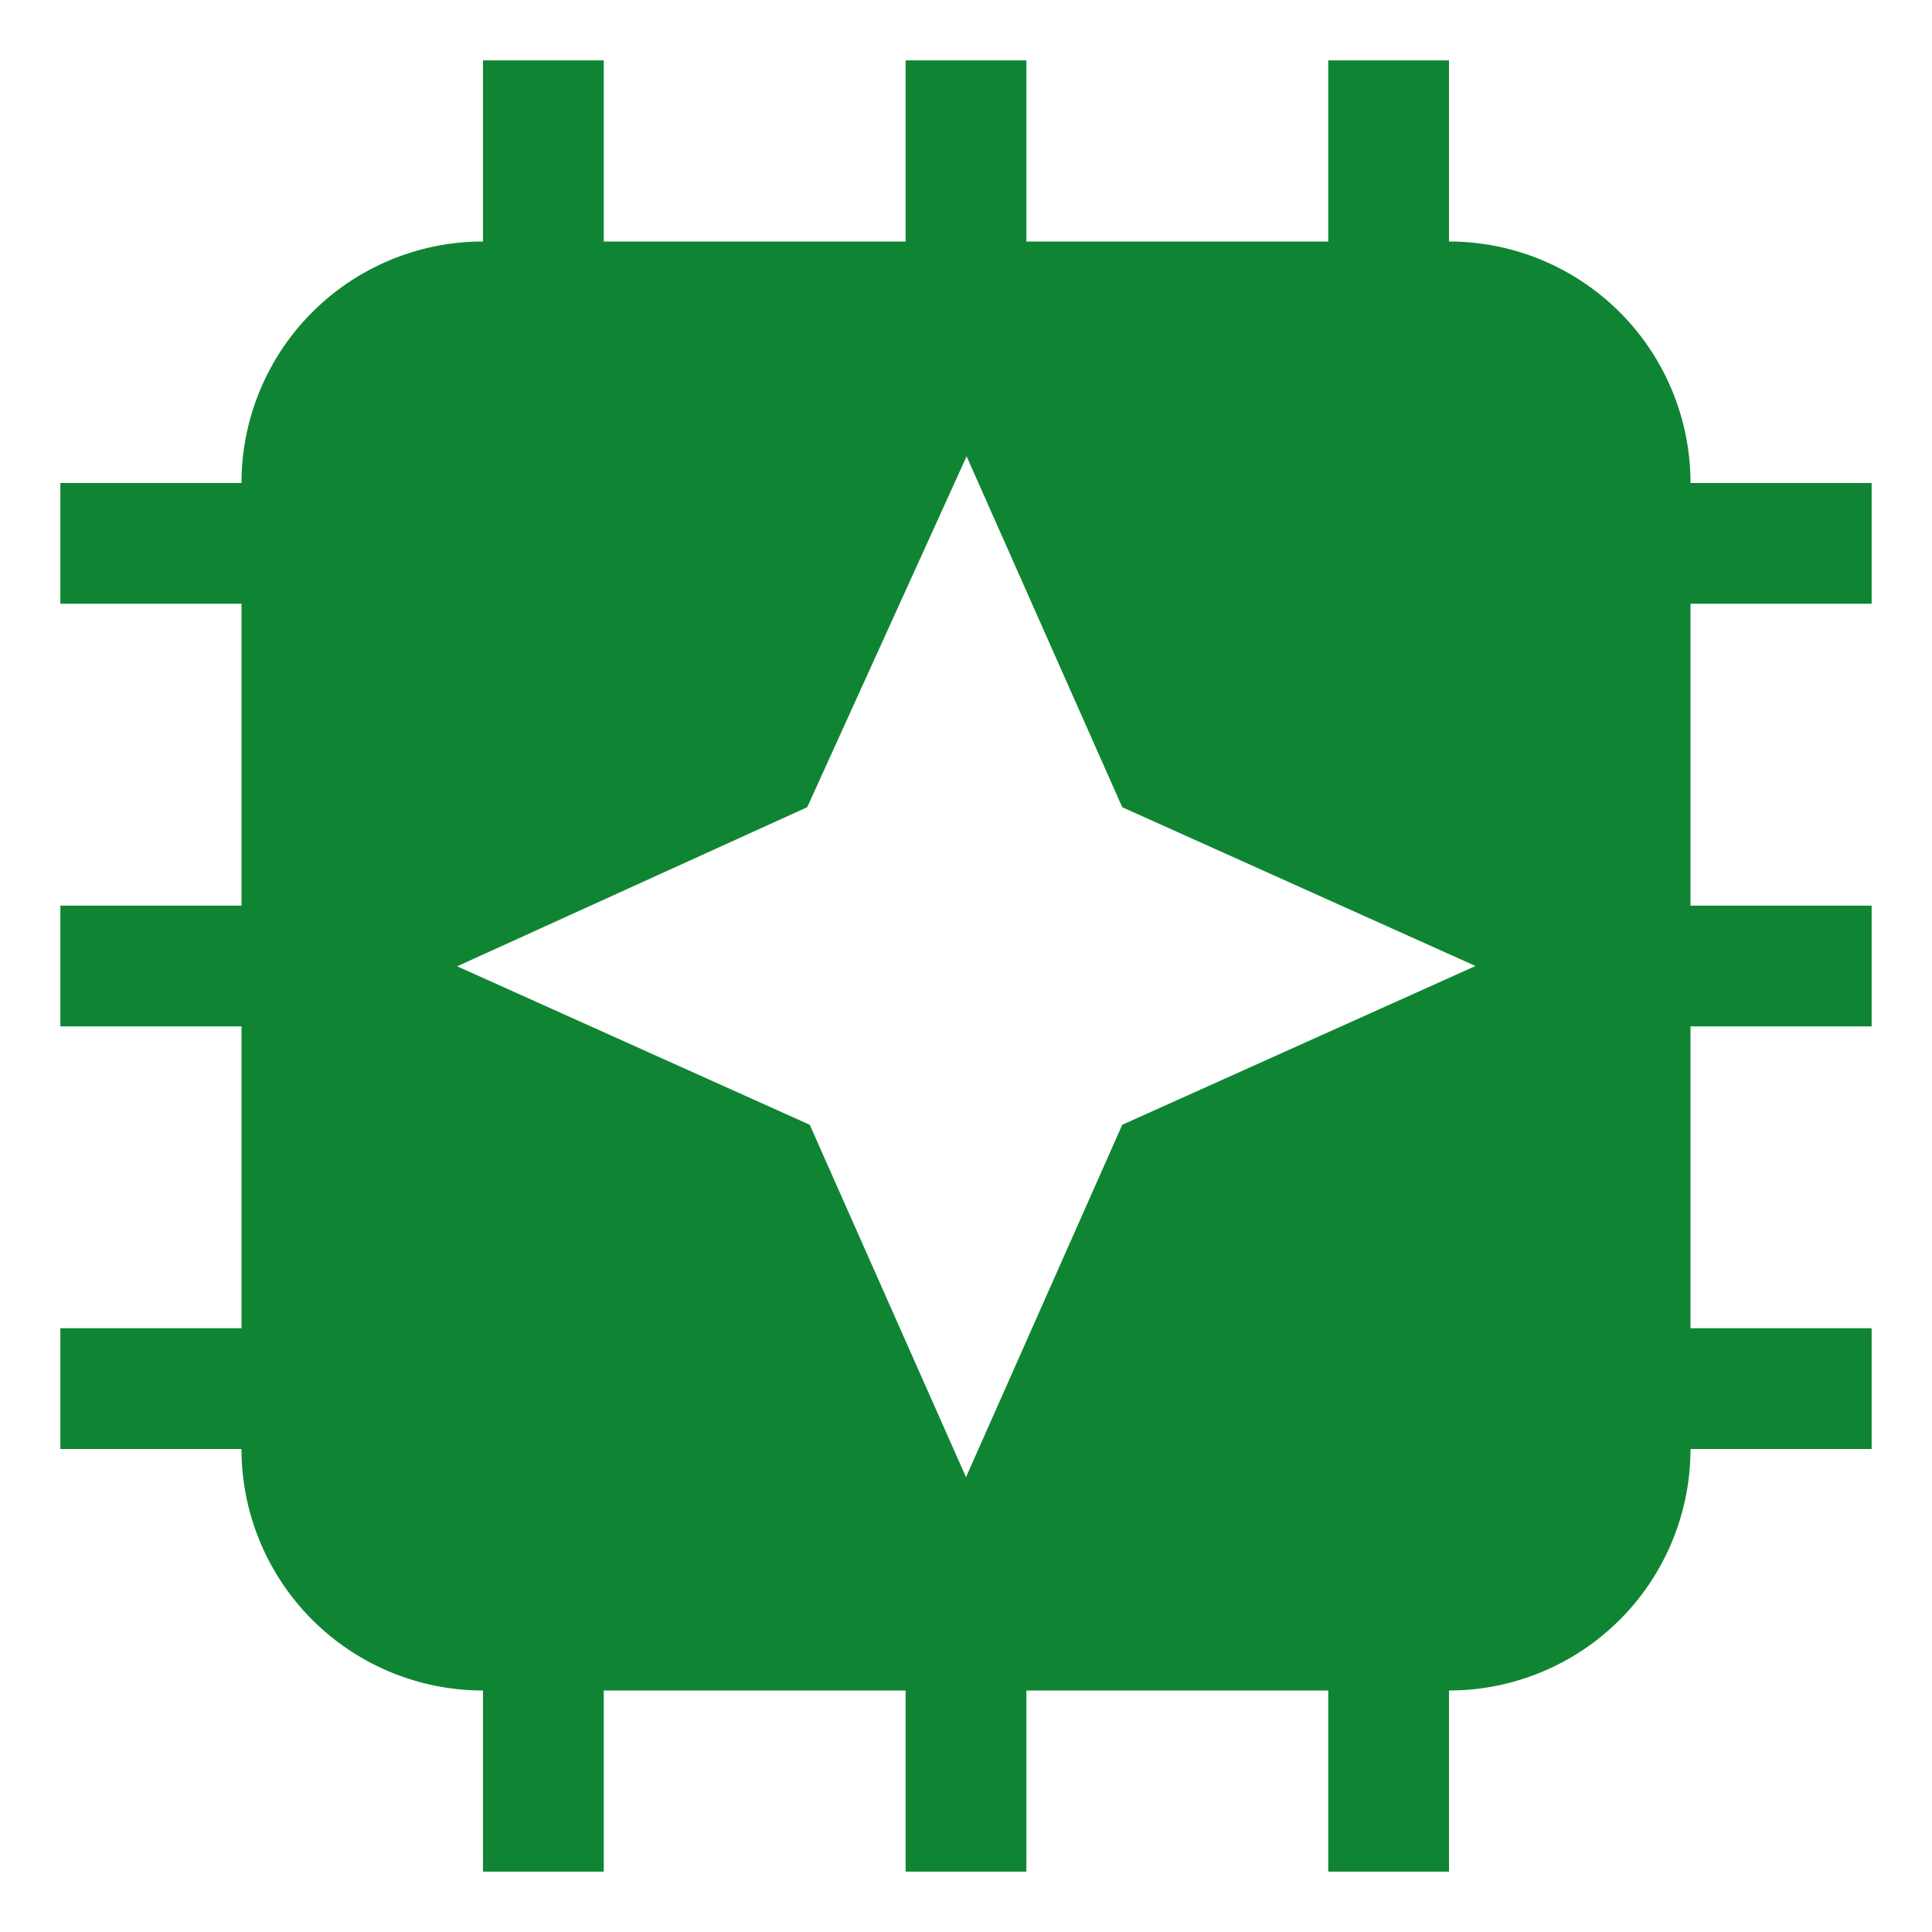
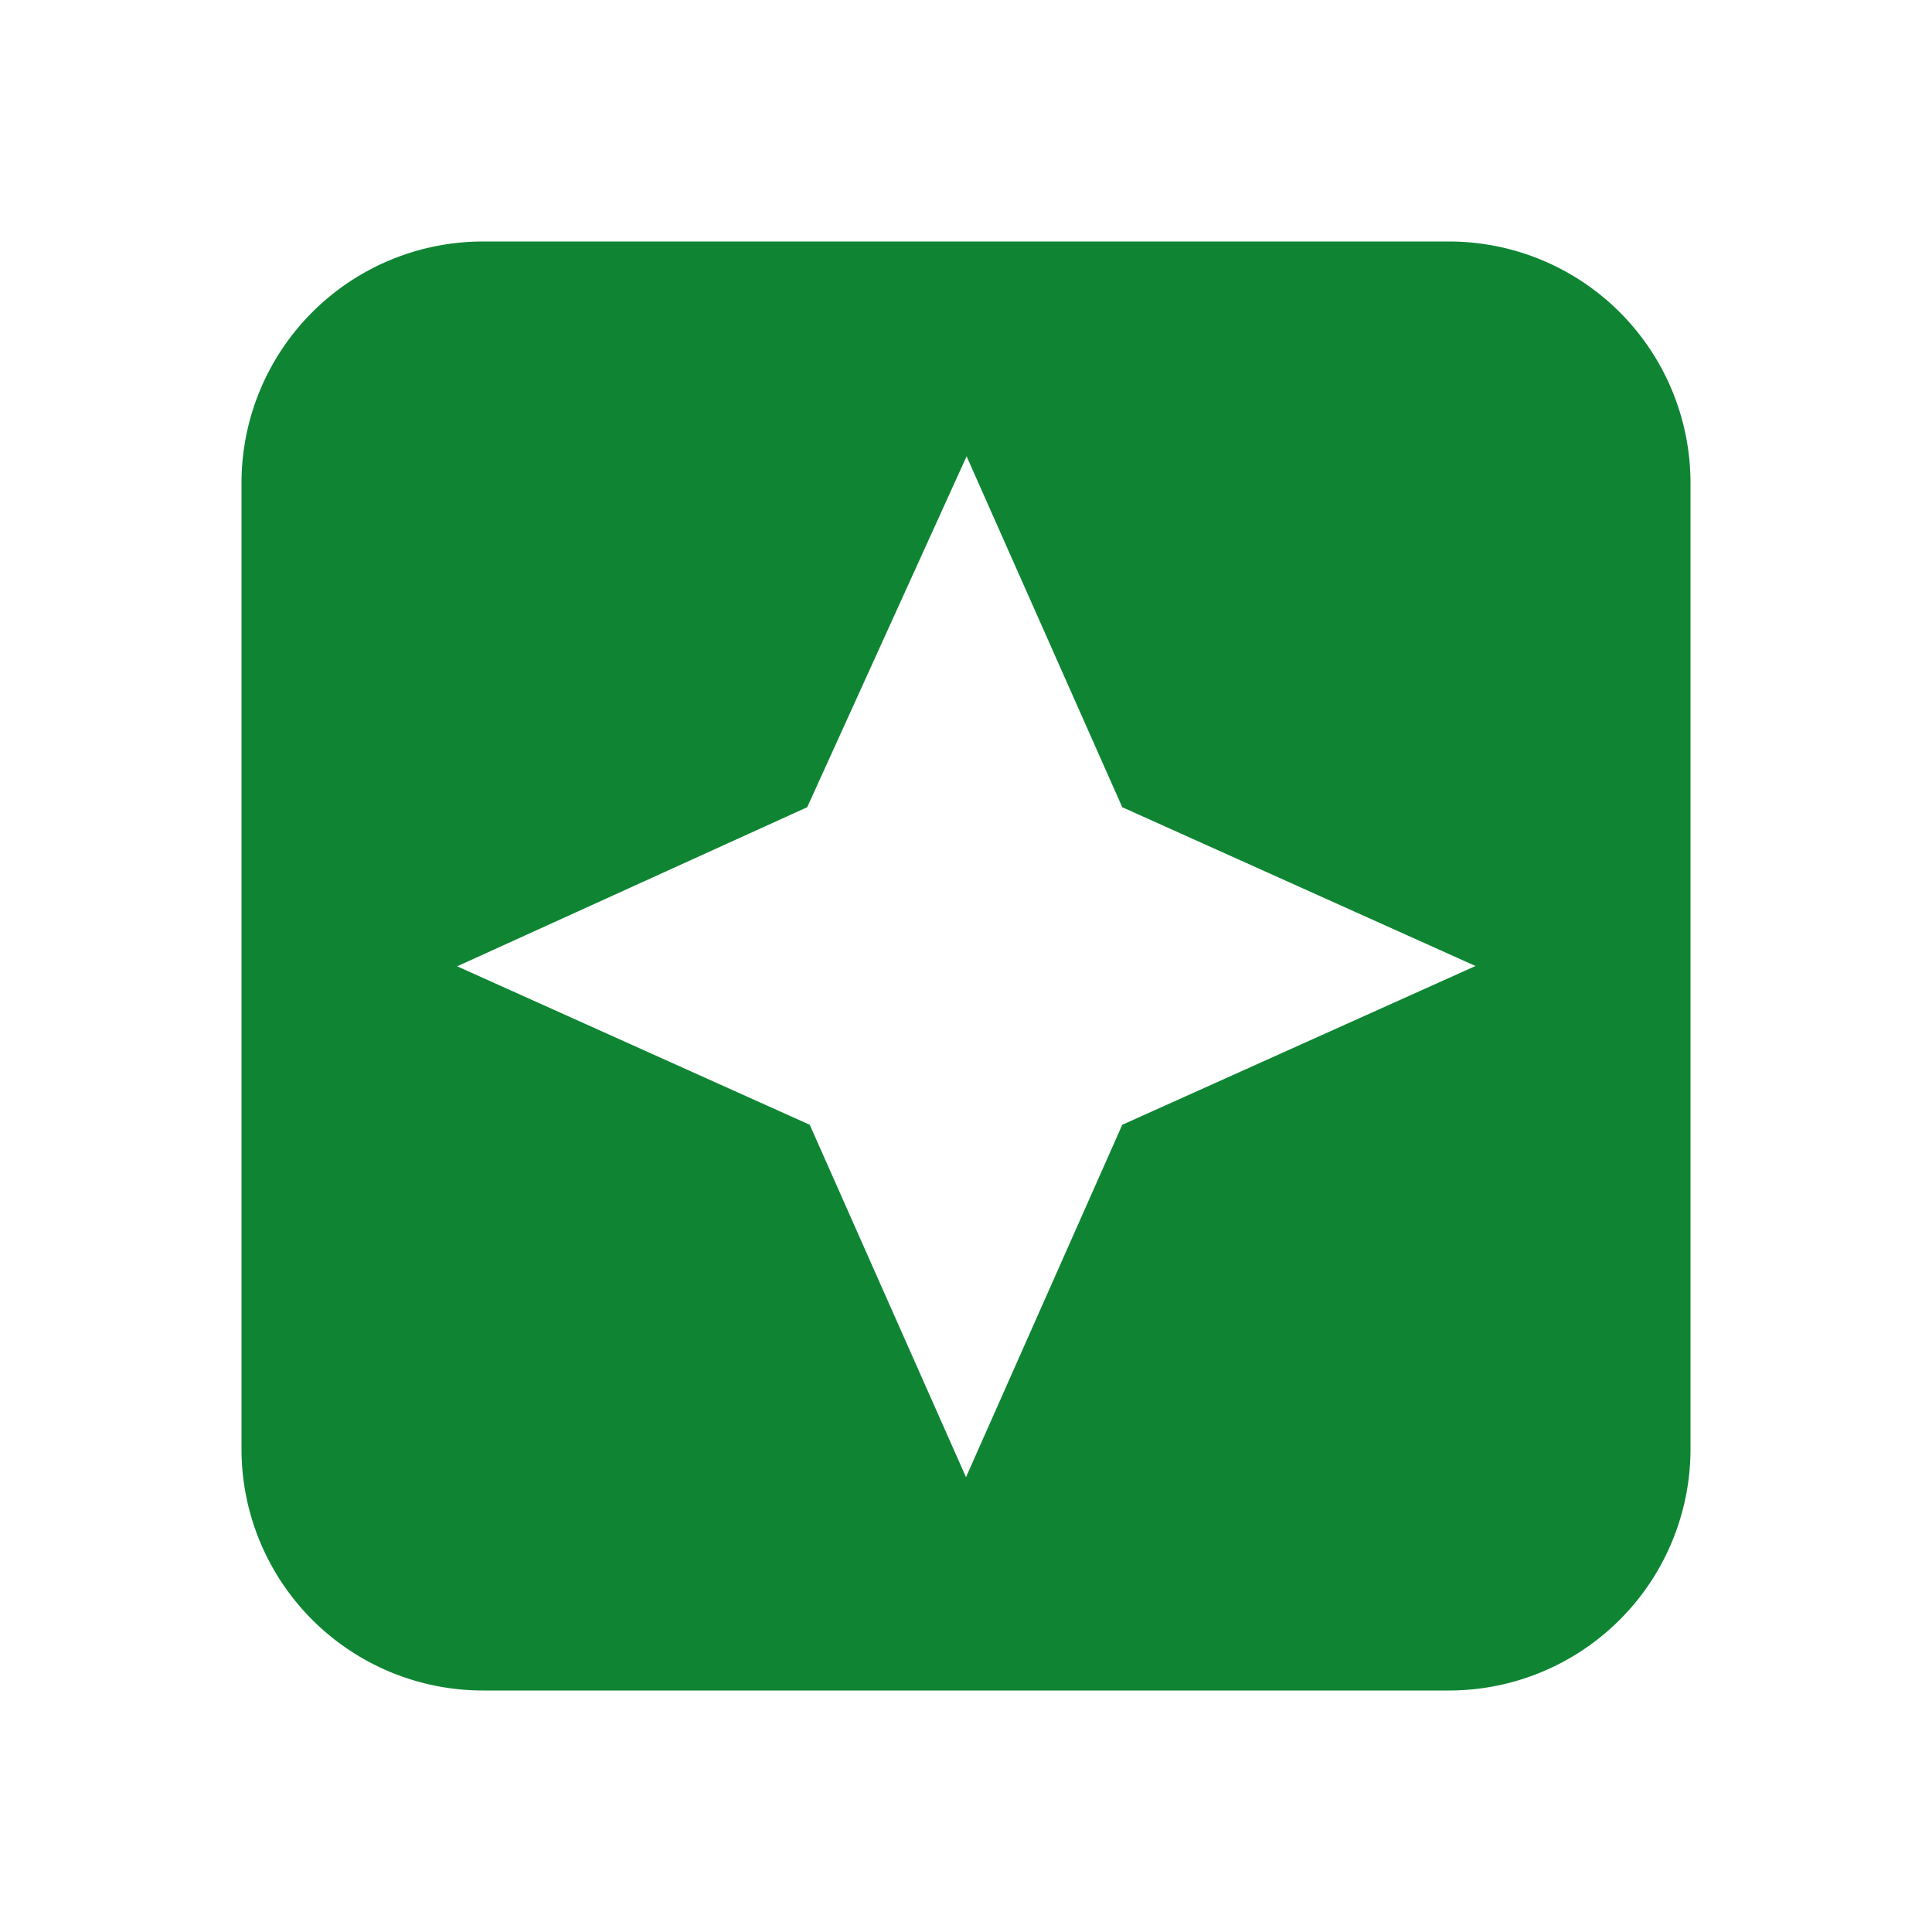
<svg xmlns="http://www.w3.org/2000/svg" width="32" height="32">
  <g fill="#0F8534" fill-rule="evenodd" class="nc-icon-wrapper" clip-rule="evenodd">
-     <path d="M17 1v5h-2V1h2Zm0 25v5h-2v-5h2Zm7-25v5h-2V1h2Zm0 25v5h-2v-5h2ZM10 1v5H8V1h2Zm0 25v5H8v-5h2Zm21-9h-5v-2h5v2ZM6 17H1v-2h5v2Zm25 7h-5v-2h5v2ZM6 24H1v-2h5v2Zm25-14h-5V8h5v2ZM6 10H1V8h5v2Z" data-color="color-2" />
    <path d="M4 8a4 4 0 0 1 4-4h16a4 4 0 0 1 4 4v16a4 4 0 0 1-4 4H8a4 4 0 0 1-4-4V8Zm14.588 5.37L16.01 7.558l-2.64 5.812-5.798 2.635 5.84 2.625L16 24.467l2.588-5.837L24.439 16l-5.851-2.63Z" />
  </g>
</svg>